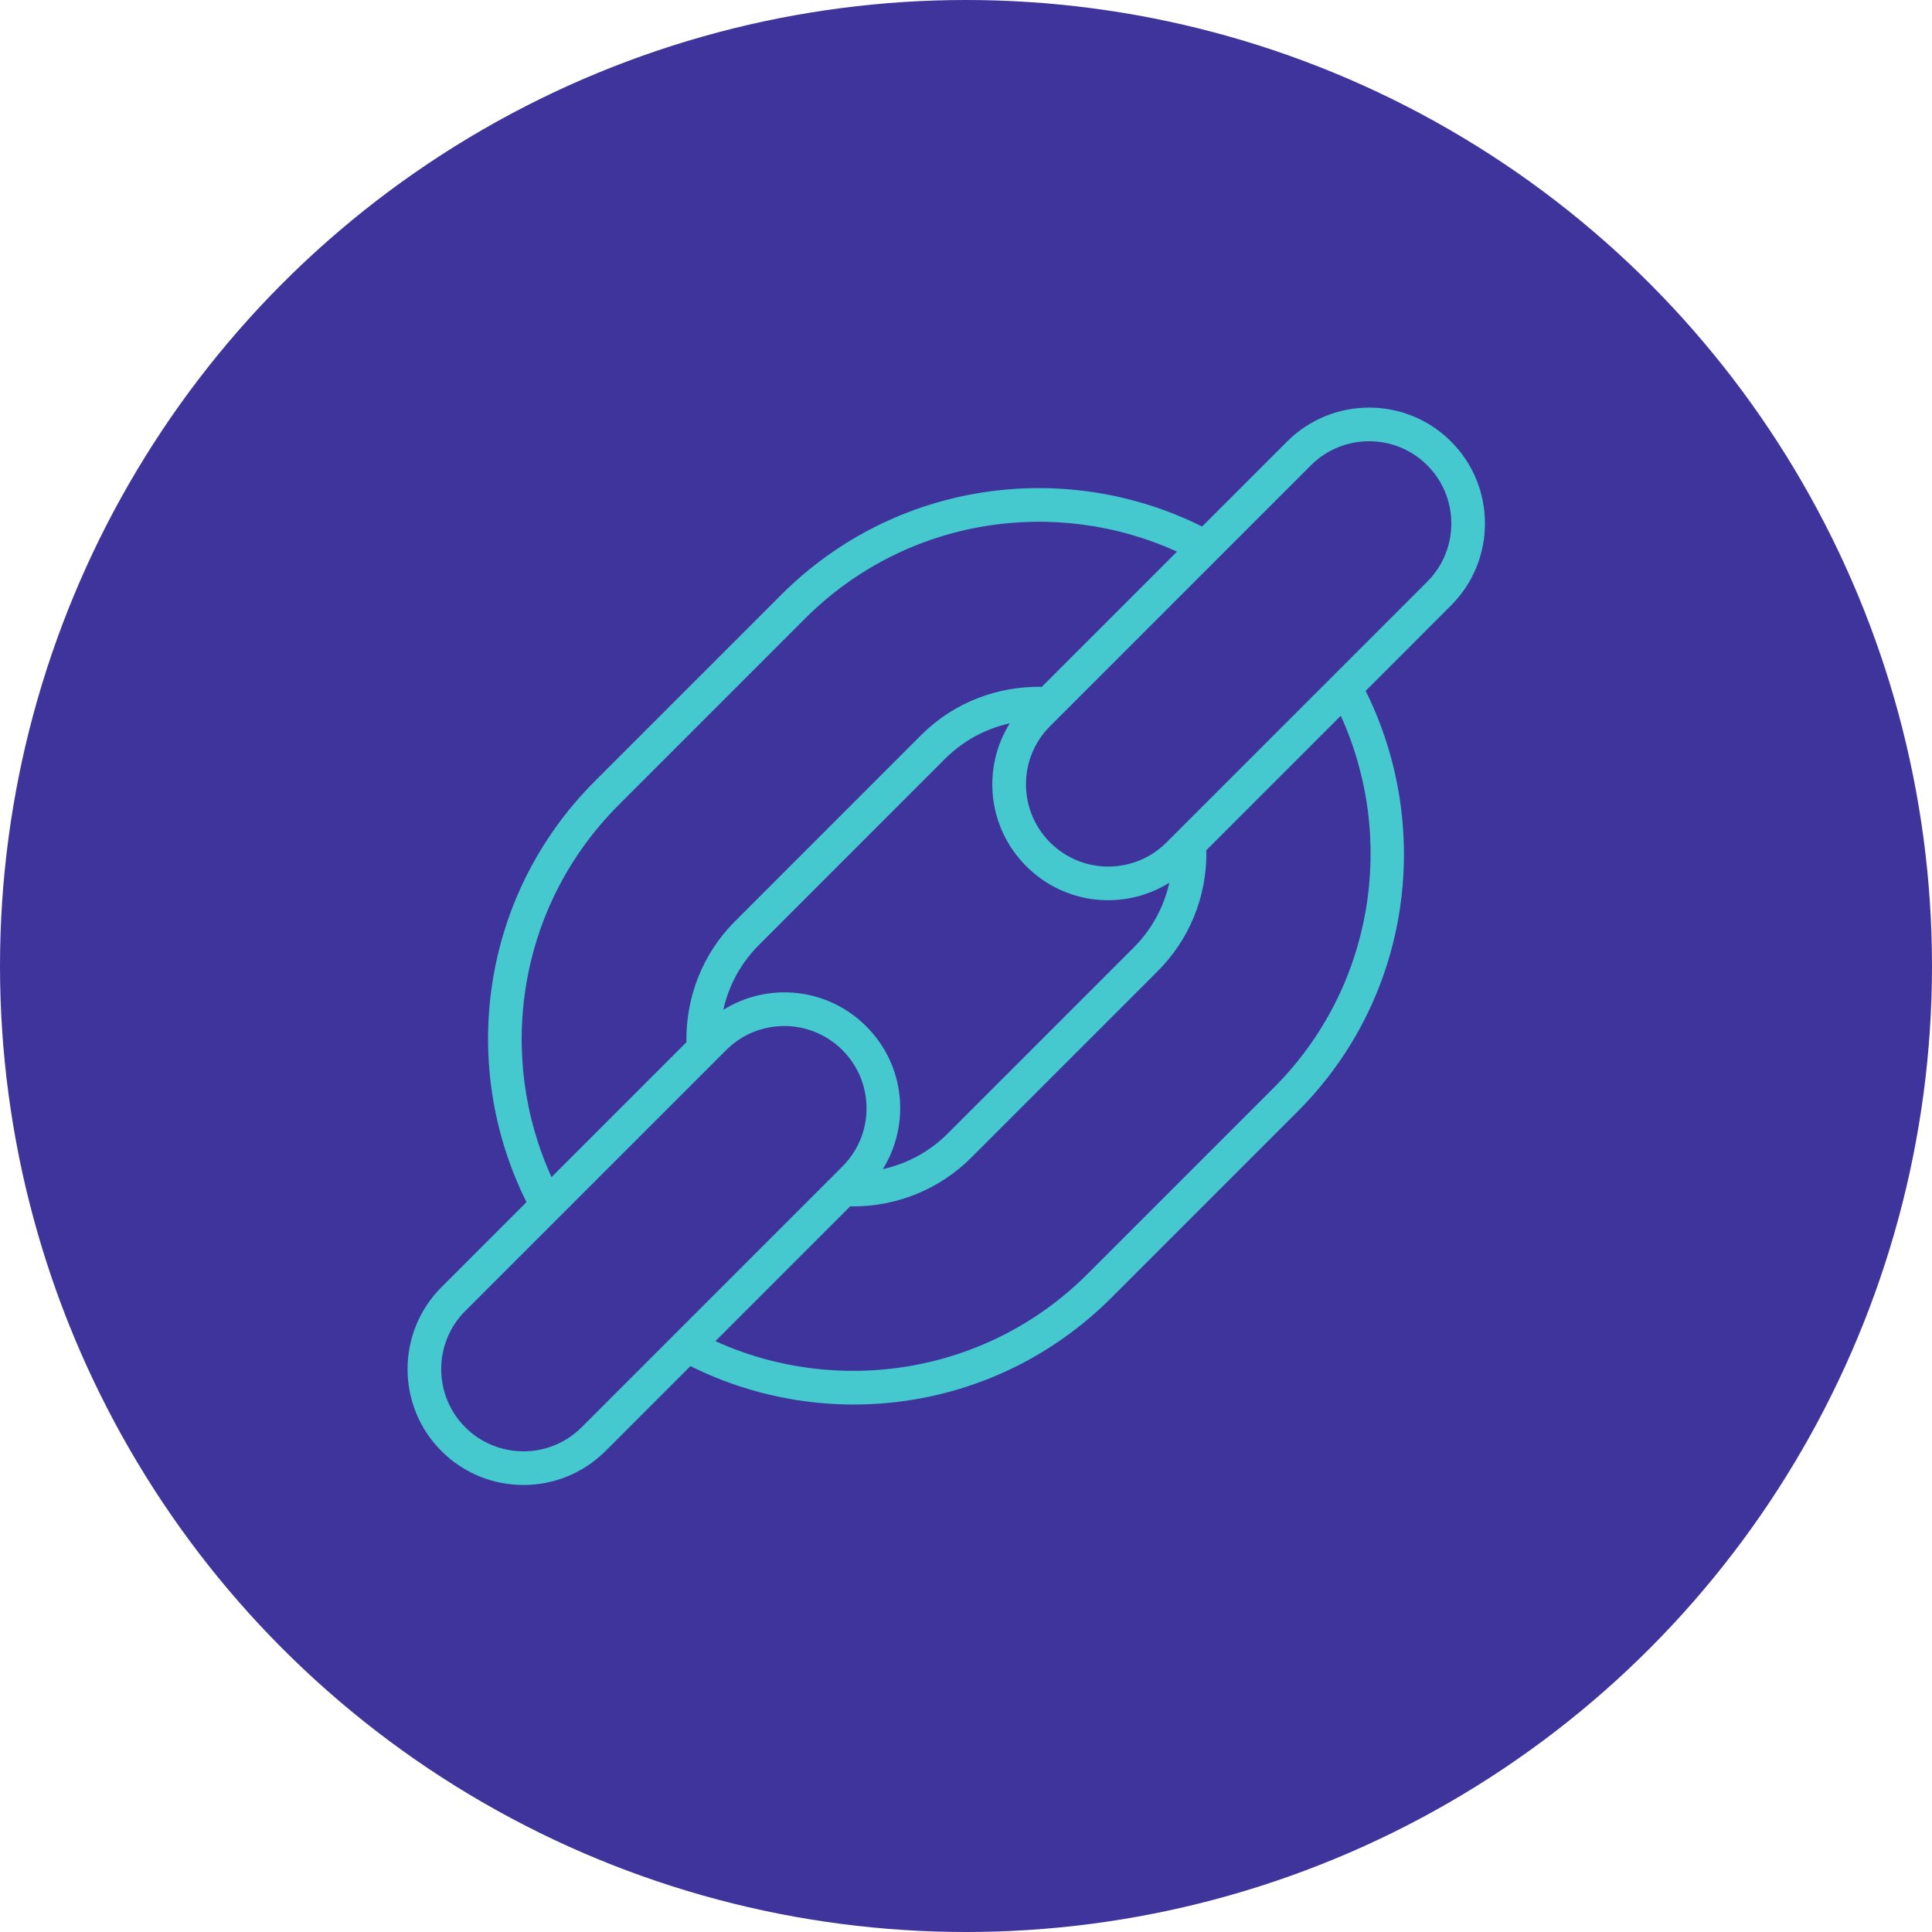
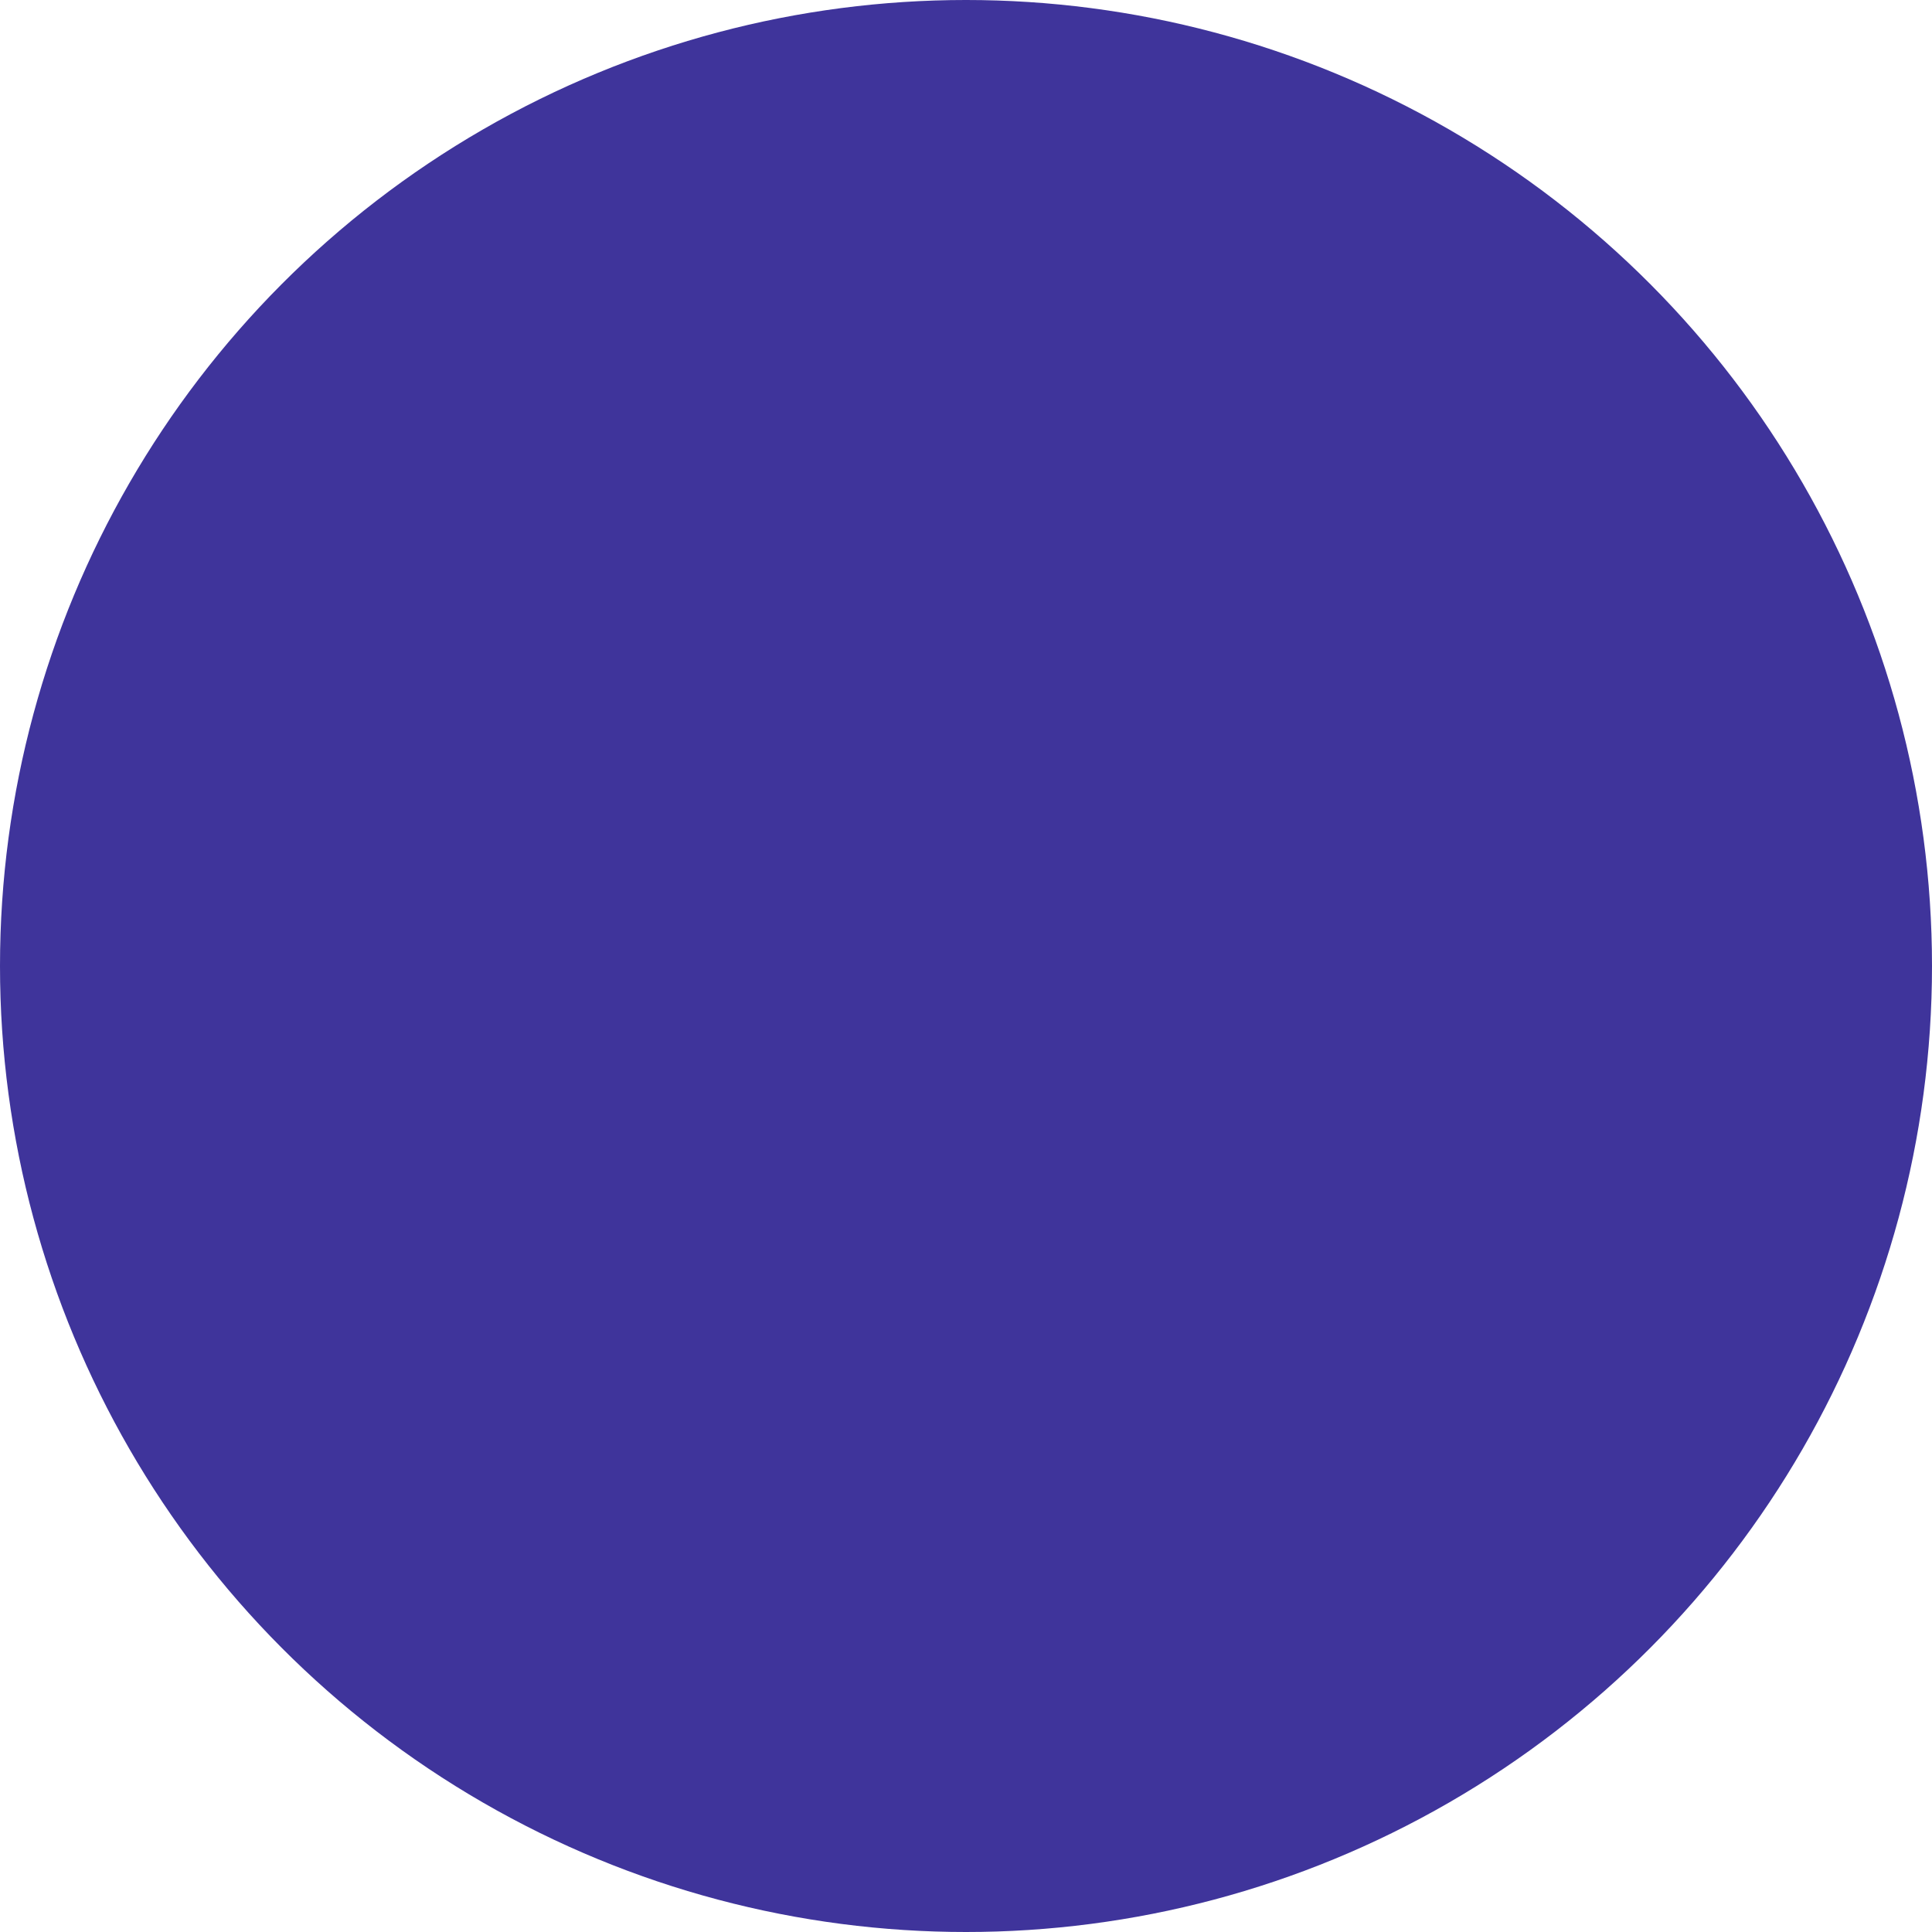
<svg xmlns="http://www.w3.org/2000/svg" width="49" height="49" viewBox="0 0 49 49" fill="none">
  <circle cx="24.5" cy="24.5" r="24.5" fill="#3F349B" />
  <g clip-path="url(#clip0_37_130)">
-     <path d="M15.355 36.803L17.511 34.647C20.961 36.371 25.283 35.818 28.189 32.912L32.912 28.189C35.795 25.306 36.358 20.987 34.636 17.522L36.802 15.355C37.949 14.209 37.949 12.344 36.802 11.198C35.656 10.051 33.791 10.051 32.644 11.198L30.488 13.354C27.046 11.634 22.72 12.178 19.811 15.088L15.088 19.811C12.181 22.718 11.63 27.039 13.353 30.489L11.197 32.645C10.05 33.791 10.05 35.657 11.197 36.803C12.344 37.95 14.208 37.949 15.355 36.803ZM32.308 27.585L27.585 32.308C25.011 34.882 21.207 35.411 18.144 34.014L21.564 30.594C21.589 30.594 21.613 30.597 21.638 30.597C22.723 30.597 23.809 30.184 24.635 29.358L29.358 24.635C30.157 23.836 30.597 22.772 30.597 21.639C30.597 21.614 30.592 21.59 30.592 21.566L34.005 18.153C35.416 21.253 34.855 25.038 32.308 27.585ZM22.391 29.652C23.09 28.525 22.962 27.022 21.97 26.03C20.989 25.049 19.487 24.901 18.345 25.611C18.479 25.009 18.778 24.437 19.246 23.969L23.968 19.246C24.436 18.778 25.008 18.48 25.61 18.345C24.9 19.486 25.047 20.989 26.029 21.97C27.017 22.958 28.522 23.095 29.657 22.388C29.518 23.006 29.211 23.574 28.754 24.031L24.031 28.754C23.564 29.221 22.992 29.517 22.391 29.652ZM33.248 11.801C34.062 10.988 35.386 10.988 36.199 11.801C37.012 12.615 37.012 13.938 36.199 14.752L29.584 21.367C28.768 22.182 27.449 22.182 26.633 21.367C25.821 20.554 25.814 19.235 26.633 18.416L33.248 11.801ZM15.692 20.415L20.414 15.692C22.997 13.11 26.789 12.593 29.851 13.991L26.423 17.419C25.317 17.401 24.207 17.801 23.364 18.642L18.642 23.365C17.798 24.209 17.39 25.324 17.409 26.433L13.988 29.854C12.589 26.789 13.114 22.993 15.692 20.415ZM11.8 33.249L18.416 26.634C19.229 25.82 20.549 25.817 21.366 26.634C22.178 27.446 22.185 28.765 21.366 29.584L14.751 36.199C13.937 37.013 12.614 37.012 11.8 36.199C10.987 35.386 10.987 34.062 11.8 33.249Z" fill="#45C8CE" />
-   </g>
+     </g>
  <defs>
    <clipPath id="clip0_37_130">
      <rect width="28" height="28" fill="white" transform="translate(10 10)" />
    </clipPath>
  </defs>
</svg>